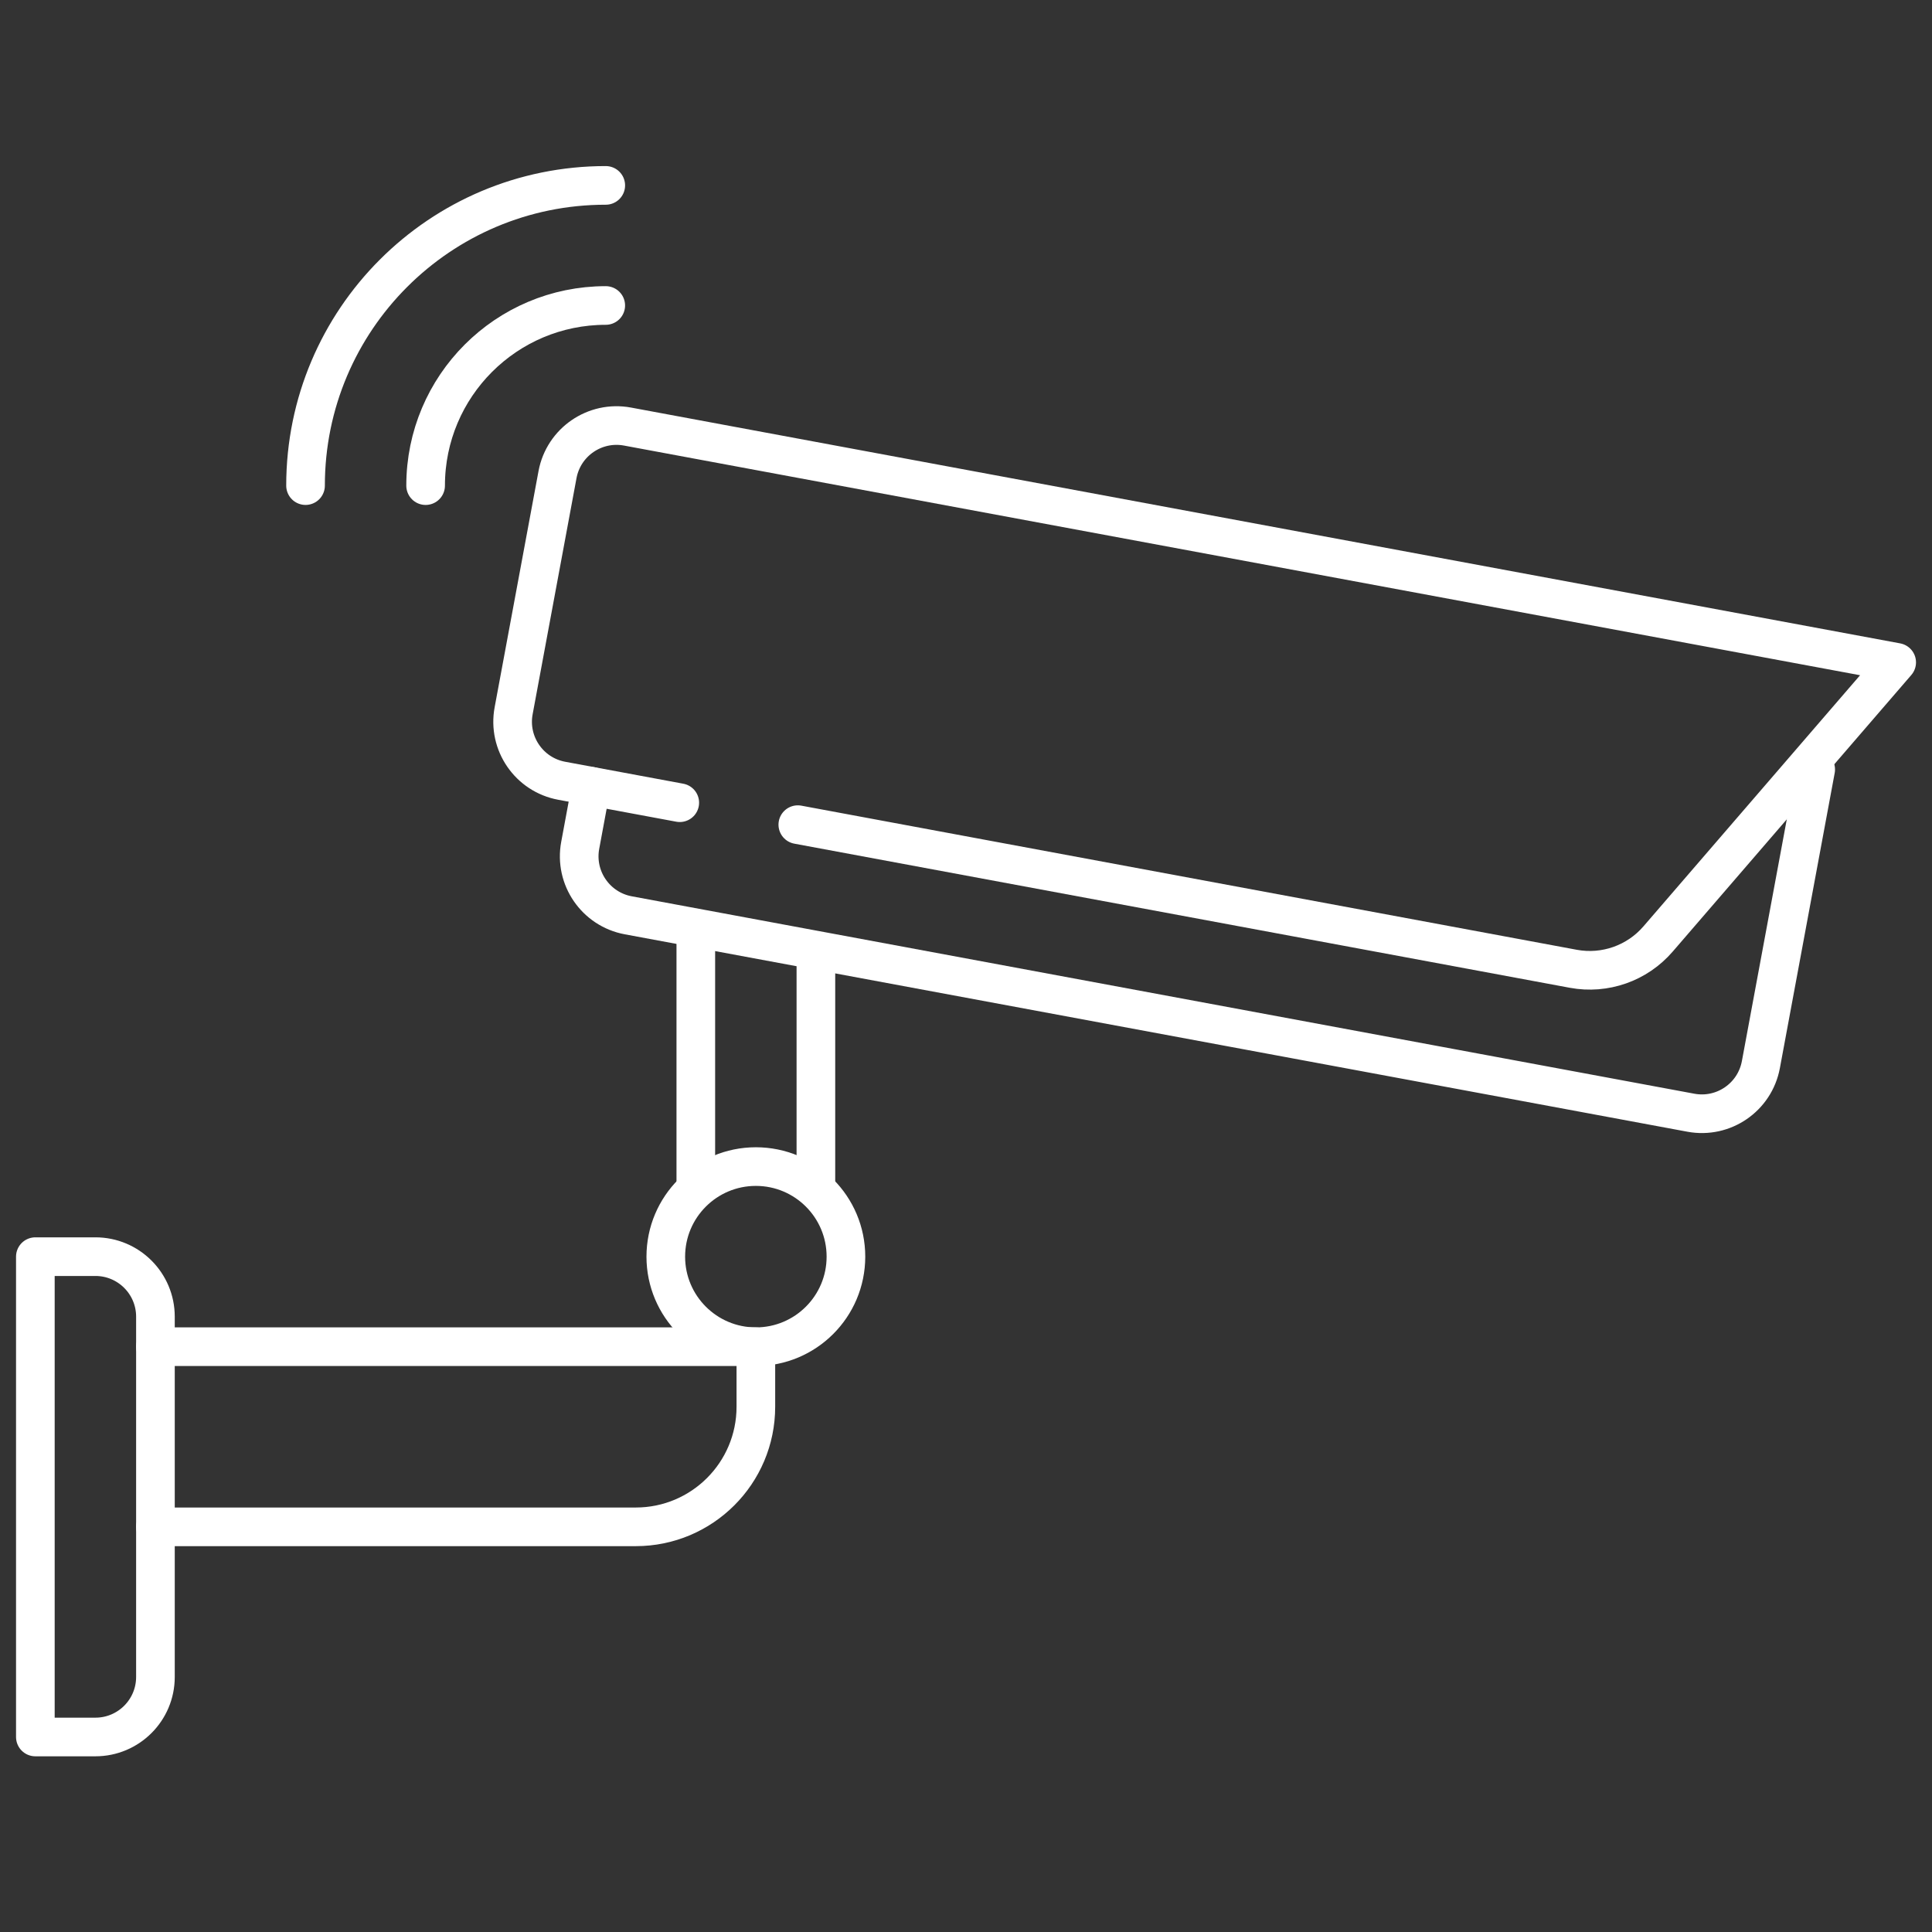
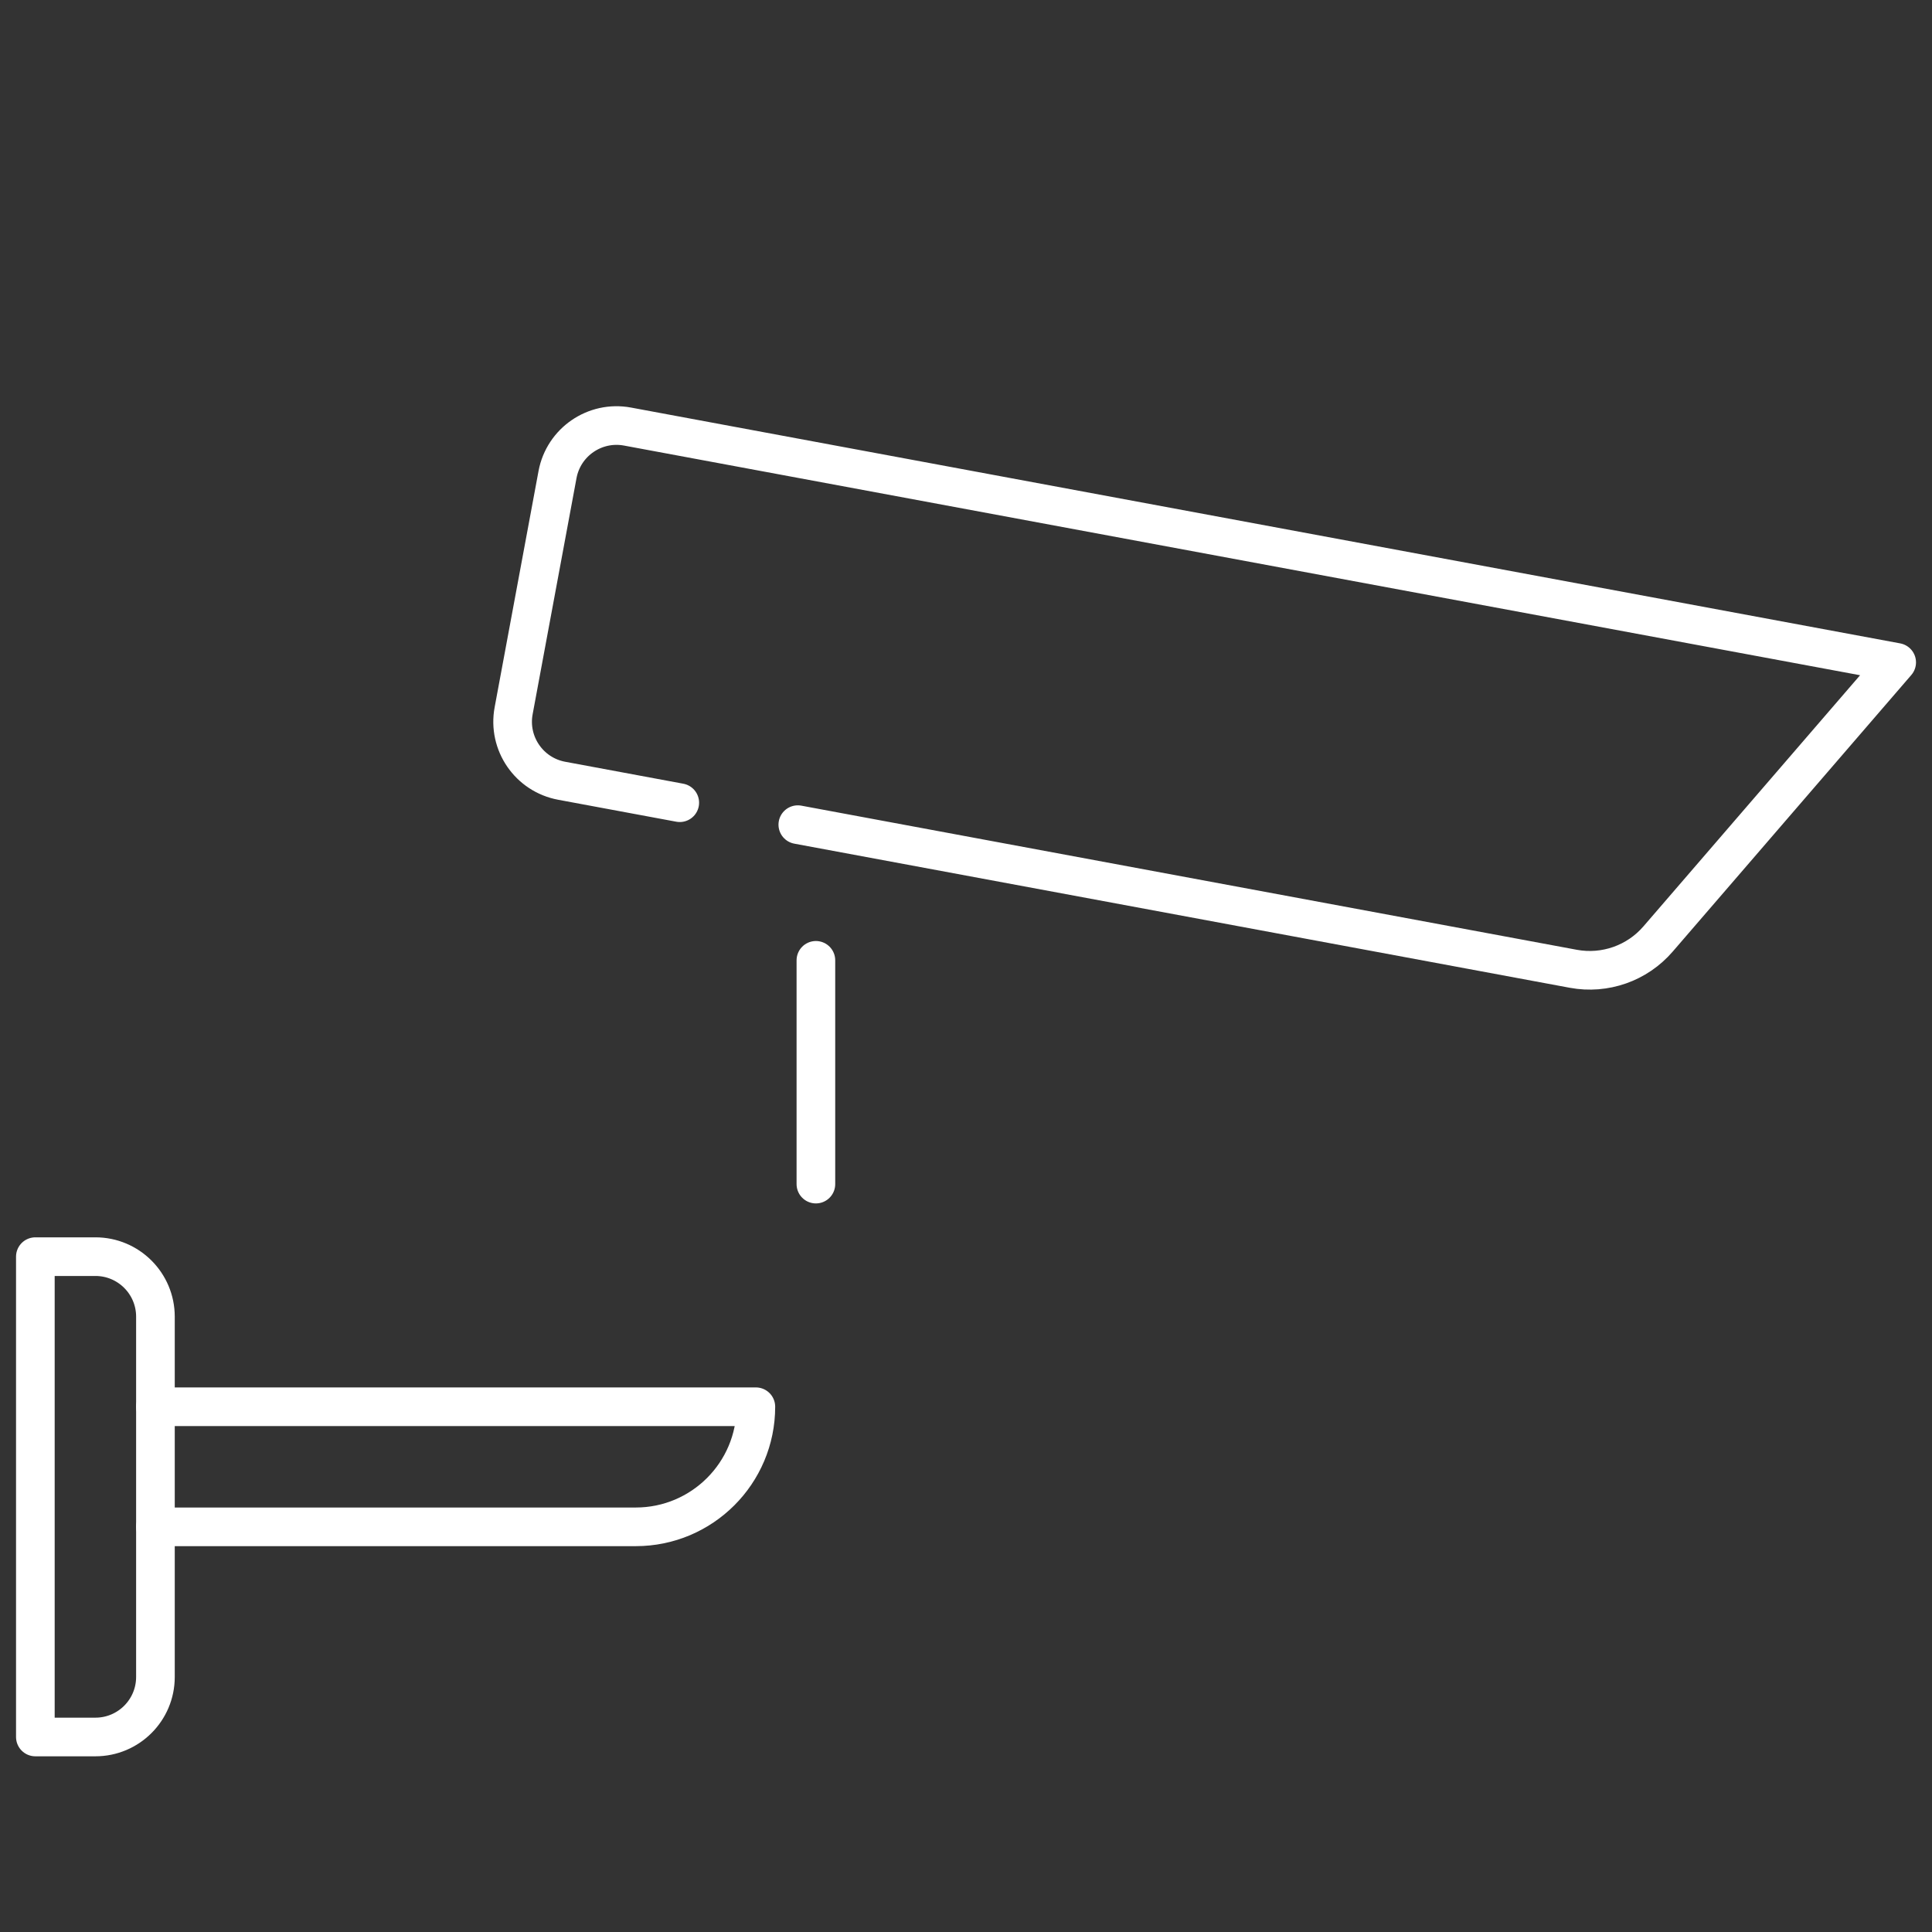
<svg xmlns="http://www.w3.org/2000/svg" version="1.1" id="Layer_1" x="0px" y="0px" width="150px" height="150px" viewBox="22.553 22.553 150 150" enable-background="new 22.553 22.553 150 150" xml:space="preserve">
  <rect x="22.553" y="22.553" width="150" height="150" fill="#333333" stroke="none" />
  <g id="g4773" transform="translate(0 682.665)">
    <g id="g4775" transform="translate(0 -682.665)">
      <g>
        <g id="g4777">
          <g id="g4783" transform="translate(51.417 48.679)">
            <path id="path4785" fill="none" stroke="#FFFFFF" stroke-width="3" stroke-linecap="round" stroke-linejoin="round" stroke-miterlimit="10" d="       M23.913,36.196l-9.167-1.704c-2.531-0.47-4.202-2.903-3.731-5.434c0-0.001,0-0.001,0-0.001l3.406-18.333       c0.47-2.53,2.903-4.202,5.434-3.732c0.001,0,0.001,0,0.001,0l98.538,18.309L99.866,46.779       c-1.624,1.884-4.126,2.763-6.572,2.312L33.078,37.9" />
          </g>
          <g id="g4787" transform="translate(58.195 83.671)">
-             <path id="path4789" fill="none" stroke="#FFFFFF" stroke-width="3" stroke-linecap="round" stroke-linejoin="round" stroke-miterlimit="10" d="       M10.257-0.072L9.406,4.512c-0.471,2.53,1.2,4.964,3.731,5.434l82.5,15.327c2.53,0.471,4.963-1.199,5.434-3.73       c0-0.001,0.001-0.001,0.001-0.001l4.256-22.917" />
-           </g>
+             </g>
          <g id="g4791" transform="translate(82.28 103.09)">
            <path id="path4793" fill="none" stroke="#FFFFFF" stroke-width="3" stroke-linecap="round" stroke-linejoin="round" stroke-miterlimit="10" d="       M3.619-5.977v17.373" />
          </g>
          <g id="g4795" transform="translate(70.061 100.608)">
-             <path id="path4797" fill="none" stroke="#FFFFFF" stroke-width="3" stroke-linecap="round" stroke-linejoin="round" stroke-miterlimit="10" d="       M6.515,13.635V-5.389" />
-           </g>
+             </g>
          <g id="g4799" transform="translate(67.007 112.827)">
-             <path id="path4801" fill="none" stroke="#FFFFFF" stroke-width="3" stroke-linecap="round" stroke-linejoin="round" stroke-miterlimit="10" d="       M21.224,7.292c0,3.862-3.131,6.992-6.993,6.992c-3.861,0.001-6.992-3.13-6.993-6.991V7.292c0-3.862,3.131-6.993,6.993-6.993       l0,0C18.092,0.299,21.224,3.429,21.224,7.292L21.224,7.292z" />
-           </g>
+             </g>
          <g id="g4803" transform="translate(15.077 131.155)">
-             <path id="path4805" fill="none" stroke="#FFFFFF" stroke-width="3" stroke-linecap="round" stroke-linejoin="round" stroke-miterlimit="10" d="       M19.544,9.941h37.293c5.149,0,9.324-4.174,9.324-9.323c0-0.001,0-0.001,0-0.001v-4.661H19.544" />
+             <path id="path4805" fill="none" stroke="#FFFFFF" stroke-width="3" stroke-linecap="round" stroke-linejoin="round" stroke-miterlimit="10" d="       M19.544,9.941h37.293c5.149,0,9.324-4.174,9.324-9.323c0-0.001,0-0.001,0-0.001H19.544" />
          </g>
          <g id="g4807" transform="translate(2.858 121.991)">
            <path id="path4809" fill="none" stroke="#FFFFFF" stroke-width="3" stroke-linecap="round" stroke-linejoin="round" stroke-miterlimit="10" d="       M27.101,35.421H22.44V-1.872h4.661c2.575-0.001,4.662,2.086,4.662,4.66c0,0,0,0.001,0,0.002v27.97       C31.763,33.334,29.675,35.422,27.101,35.421z" />
          </g>
          <g id="g4811" transform="translate(42.569 36.46)">
-             <path id="path4813" fill="none" stroke="#FFFFFF" stroke-width="3" stroke-linecap="round" stroke-linejoin="round" stroke-miterlimit="10" d="       M13.029,23.797c0-7.724,6.261-13.985,13.984-13.986c0,0,0,0,0.001,0" />
-           </g>
+             </g>
          <g id="g4815" transform="translate(30.35 24.241)">
-             <path id="path4817" fill="none" stroke="#FFFFFF" stroke-width="3" stroke-linecap="round" stroke-linejoin="round" stroke-miterlimit="10" d="       M15.925,36.015c0-12.873,10.435-23.309,23.309-23.309l0,0" />
-           </g>
+             </g>
        </g>
      </g>
    </g>
  </g>
</svg>